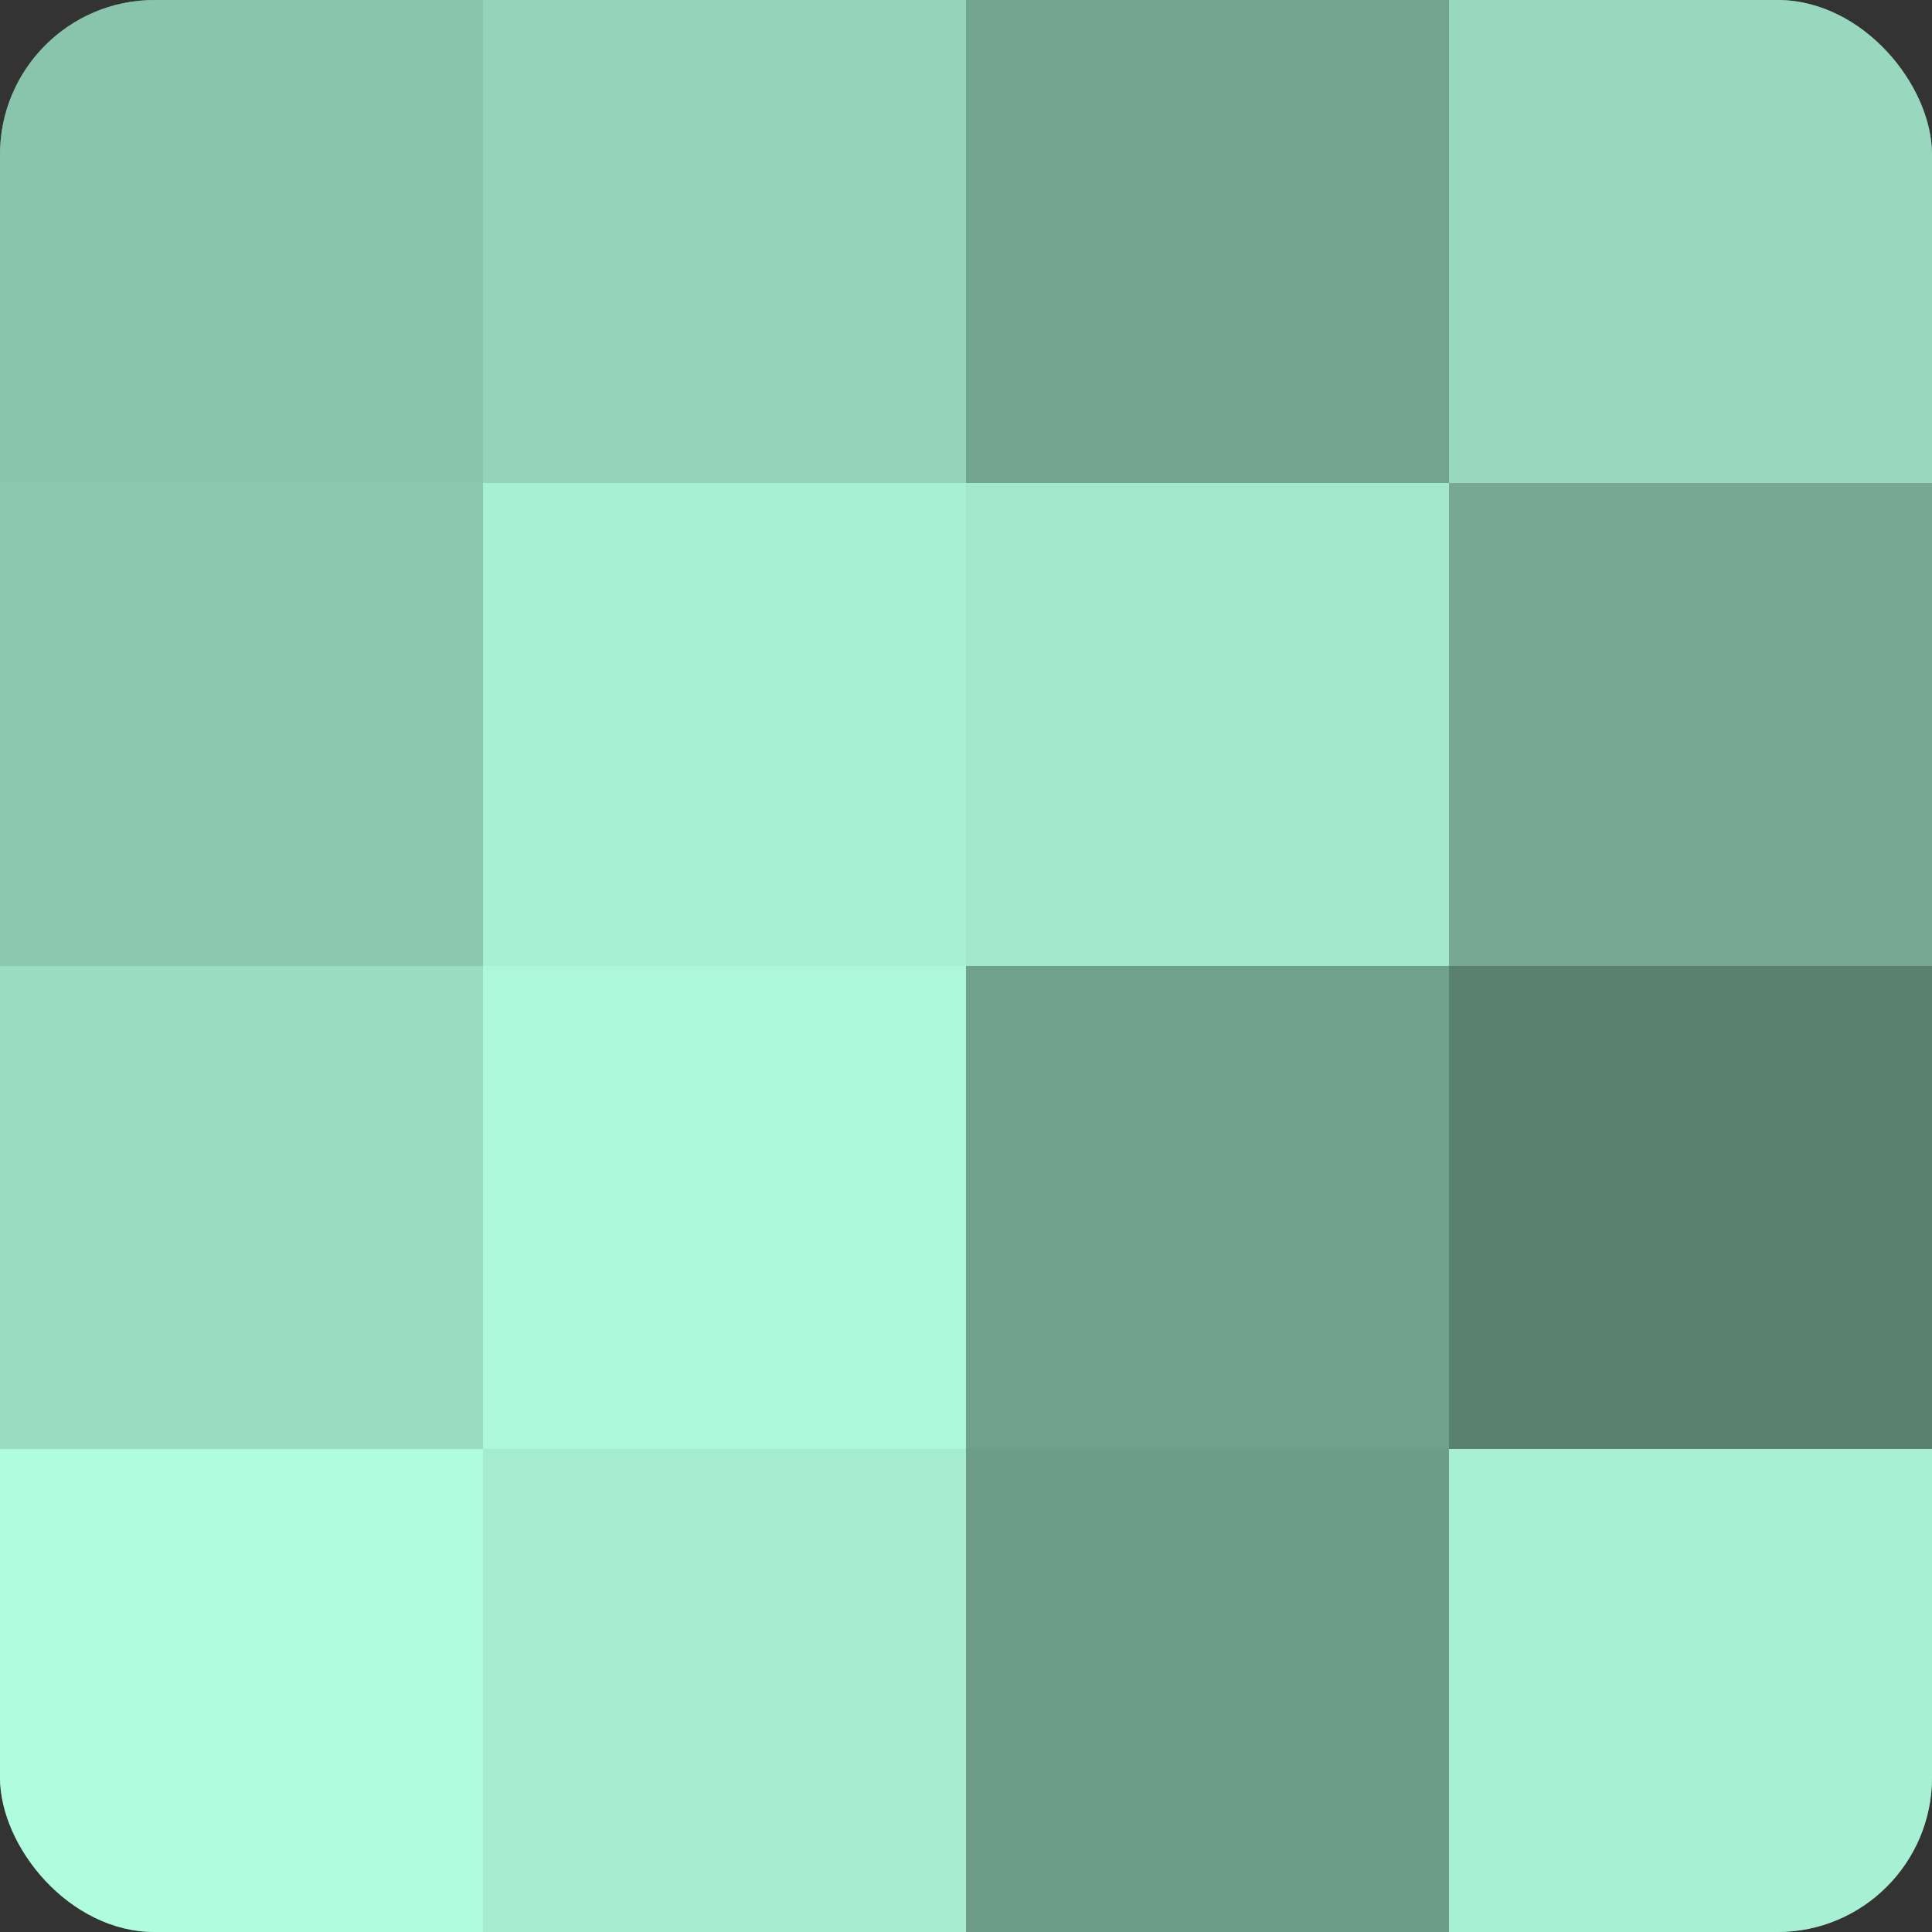
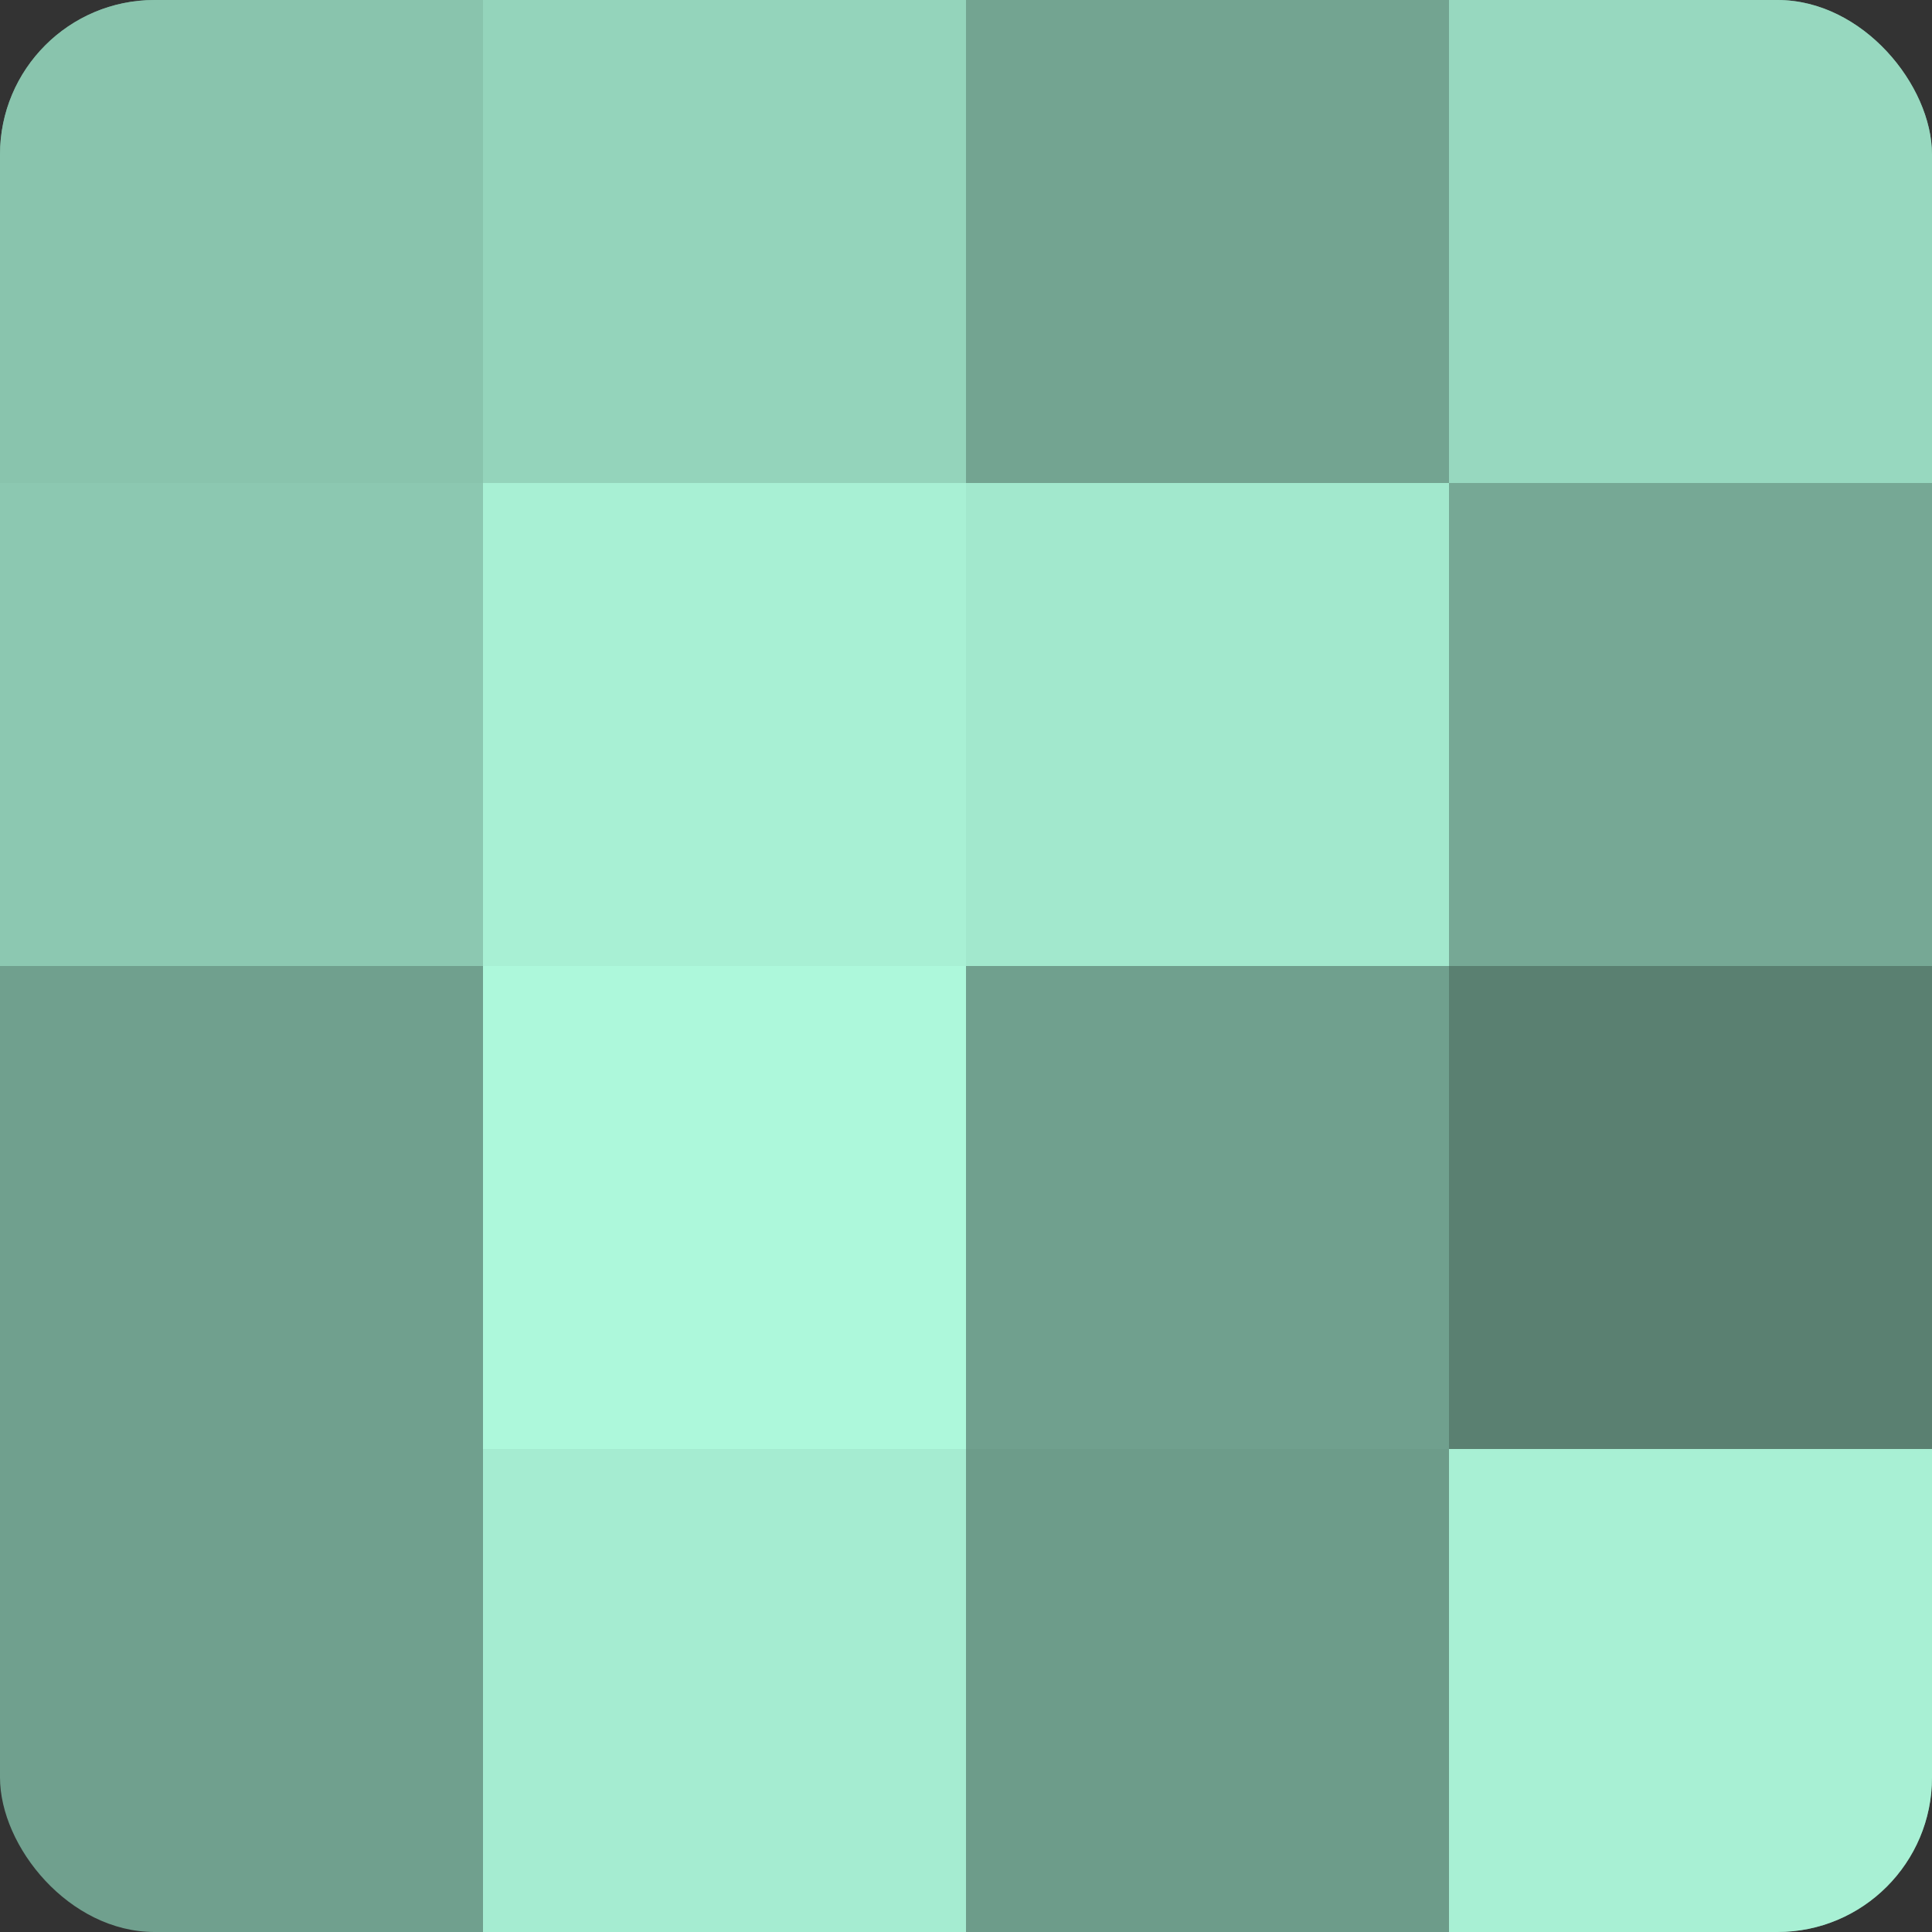
<svg xmlns="http://www.w3.org/2000/svg" width="60" height="60" viewBox="0 0 100 100" preserveAspectRatio="xMidYMid meet">
  <rect x="0" y="0" width="100" height="100" fill="#333333" stroke="none" />
  <defs>
    <clipPath id="c" width="100" height="100">
      <rect width="100" height="100" rx="8" ry="8" />
    </clipPath>
  </defs>
  <g clip-path="url(#c)">
    <rect width="100" height="100" fill="#70a08e" />
    <rect width="25" height="25" fill="#89c4ad" />
    <rect y="25" width="25" height="25" fill="#8cc8b1" />
-     <rect y="50" width="25" height="25" fill="#9adcc2" />
-     <rect y="75" width="25" height="25" fill="#b0fcdf" />
    <rect x="25" width="25" height="25" fill="#94d4bb" />
    <rect x="25" y="25" width="25" height="25" fill="#a8f0d4" />
    <rect x="25" y="50" width="25" height="25" fill="#adf8db" />
    <rect x="25" y="75" width="25" height="25" fill="#a5ecd1" />
    <rect x="50" width="25" height="25" fill="#73a491" />
    <rect x="50" y="25" width="25" height="25" fill="#a2e8cd" />
    <rect x="50" y="50" width="25" height="25" fill="#70a08e" />
    <rect x="50" y="75" width="25" height="25" fill="#6d9c8a" />
    <rect x="75" width="25" height="25" fill="#97d8bf" />
    <rect x="75" y="25" width="25" height="25" fill="#76a895" />
    <rect x="75" y="50" width="25" height="25" fill="#5a8071" />
    <rect x="75" y="75" width="25" height="25" fill="#a8f0d4" />
  </g>
</svg>